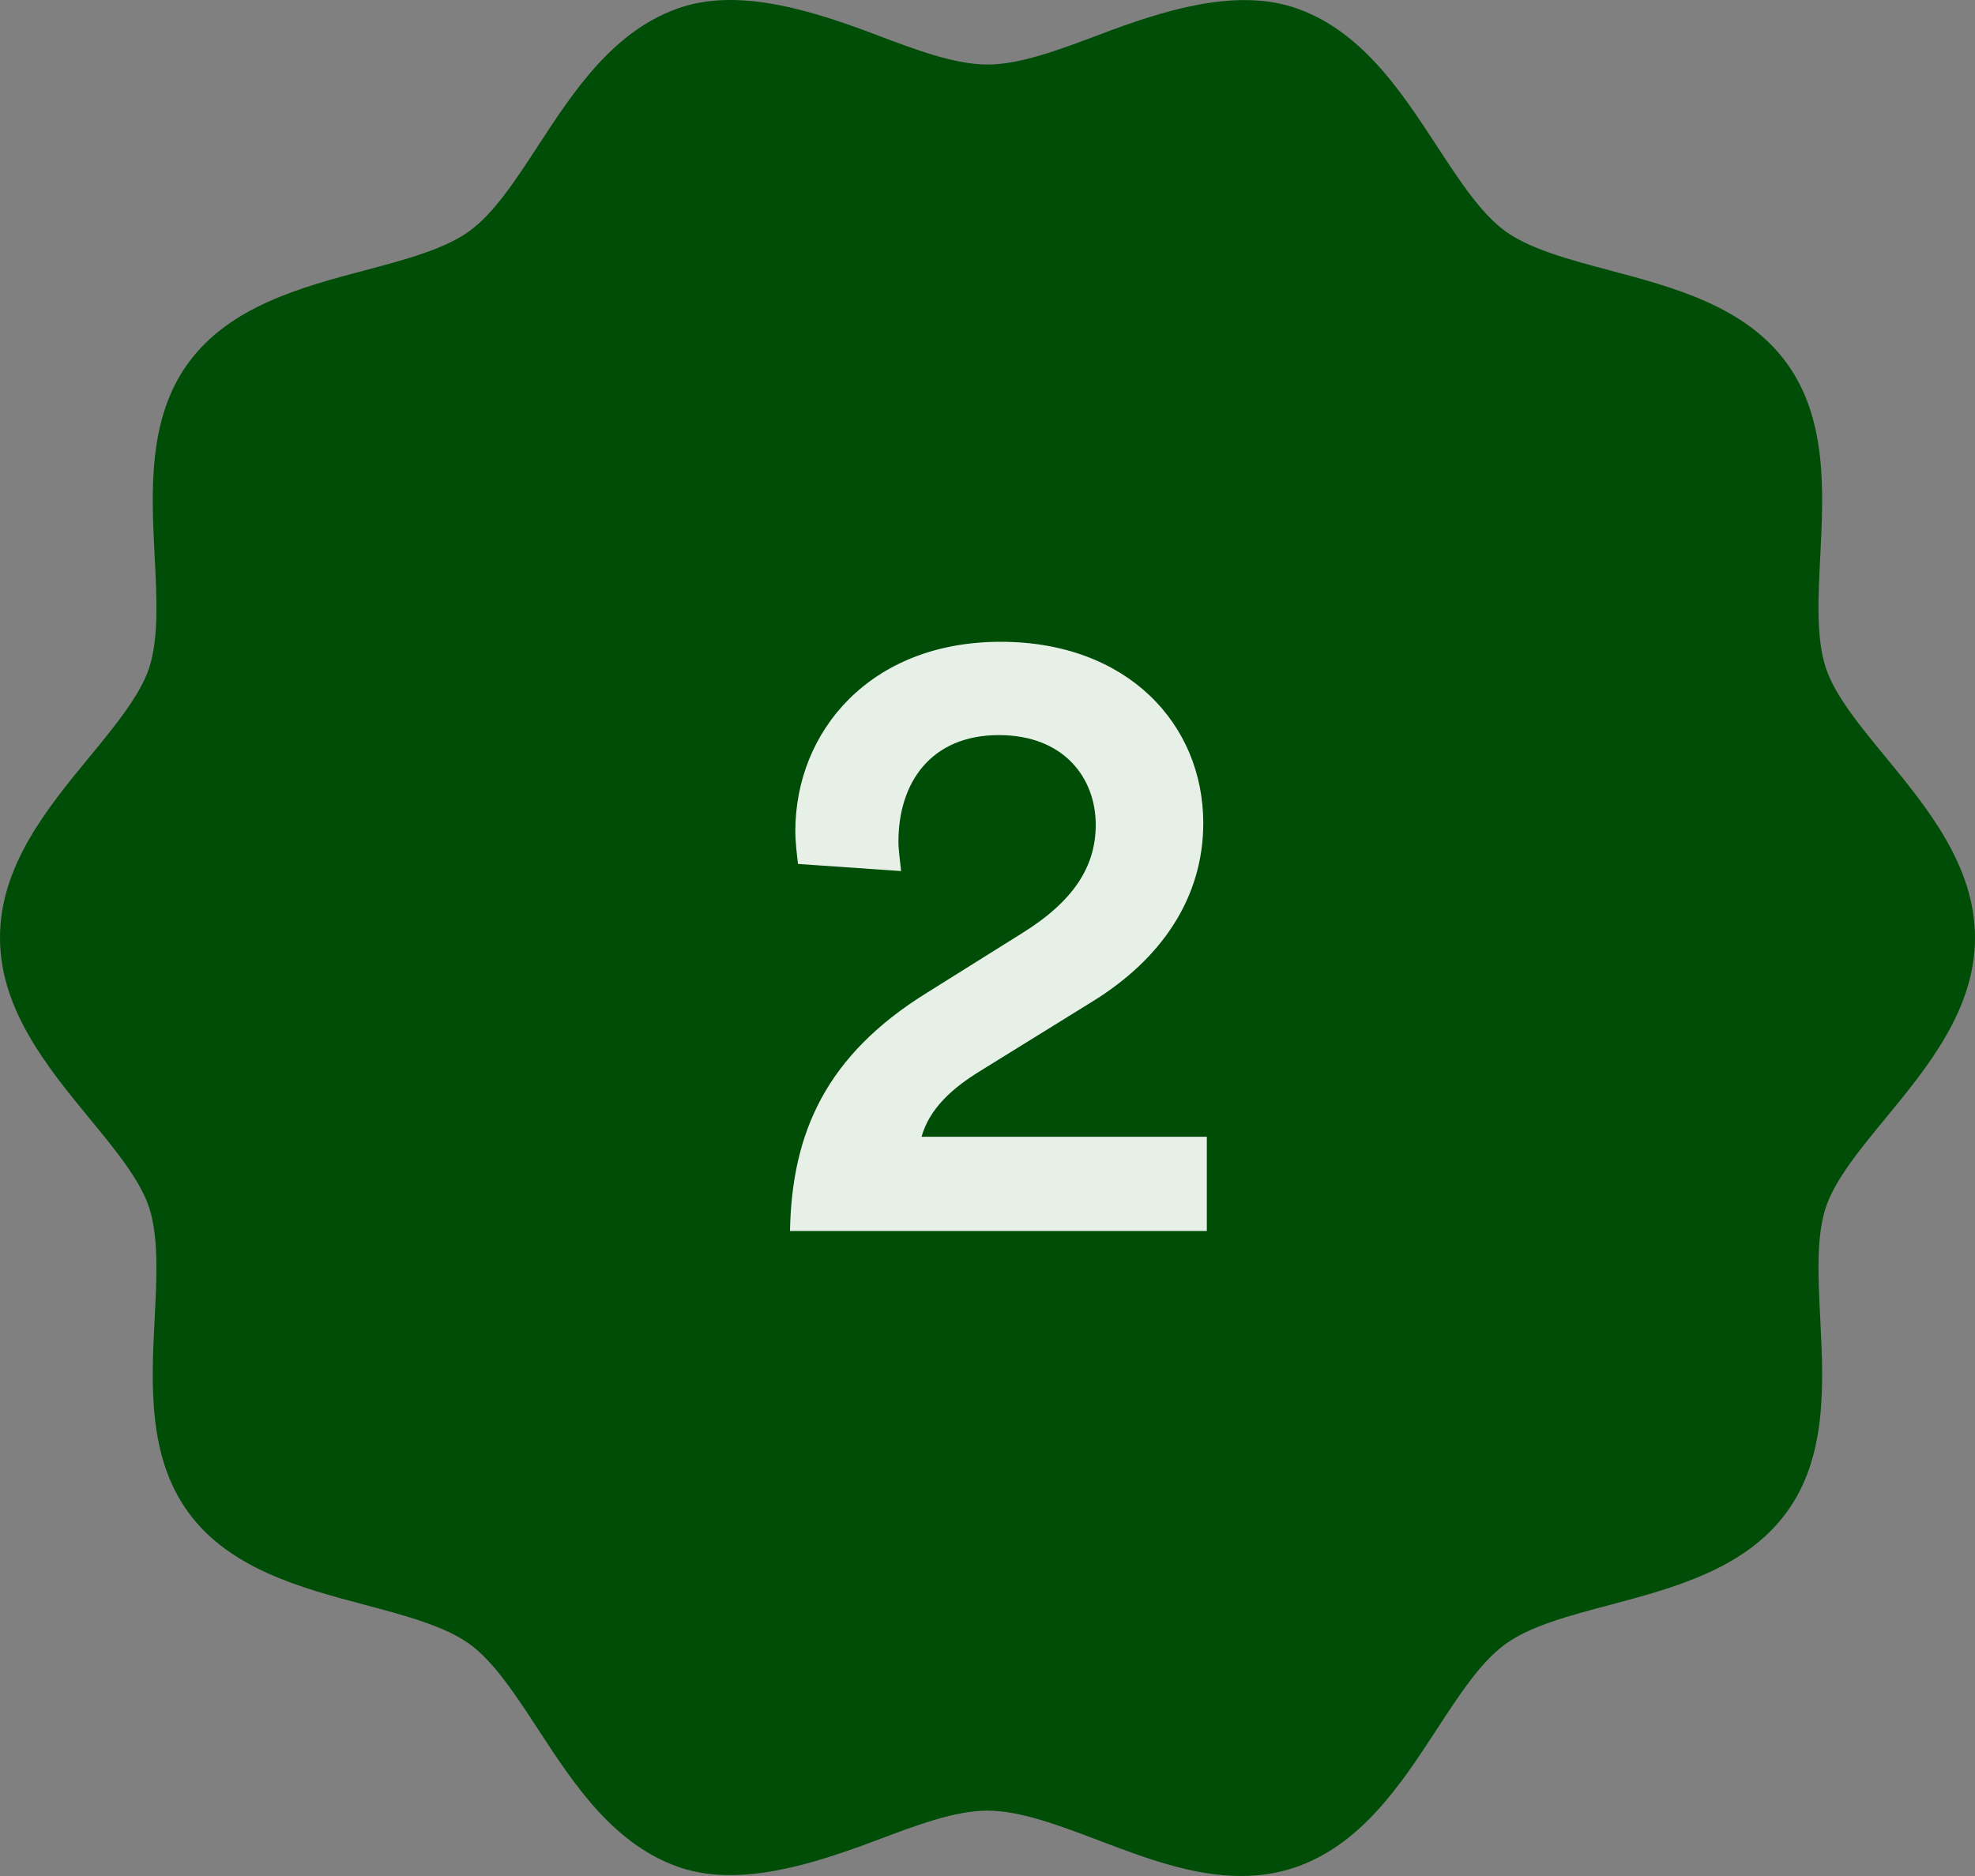
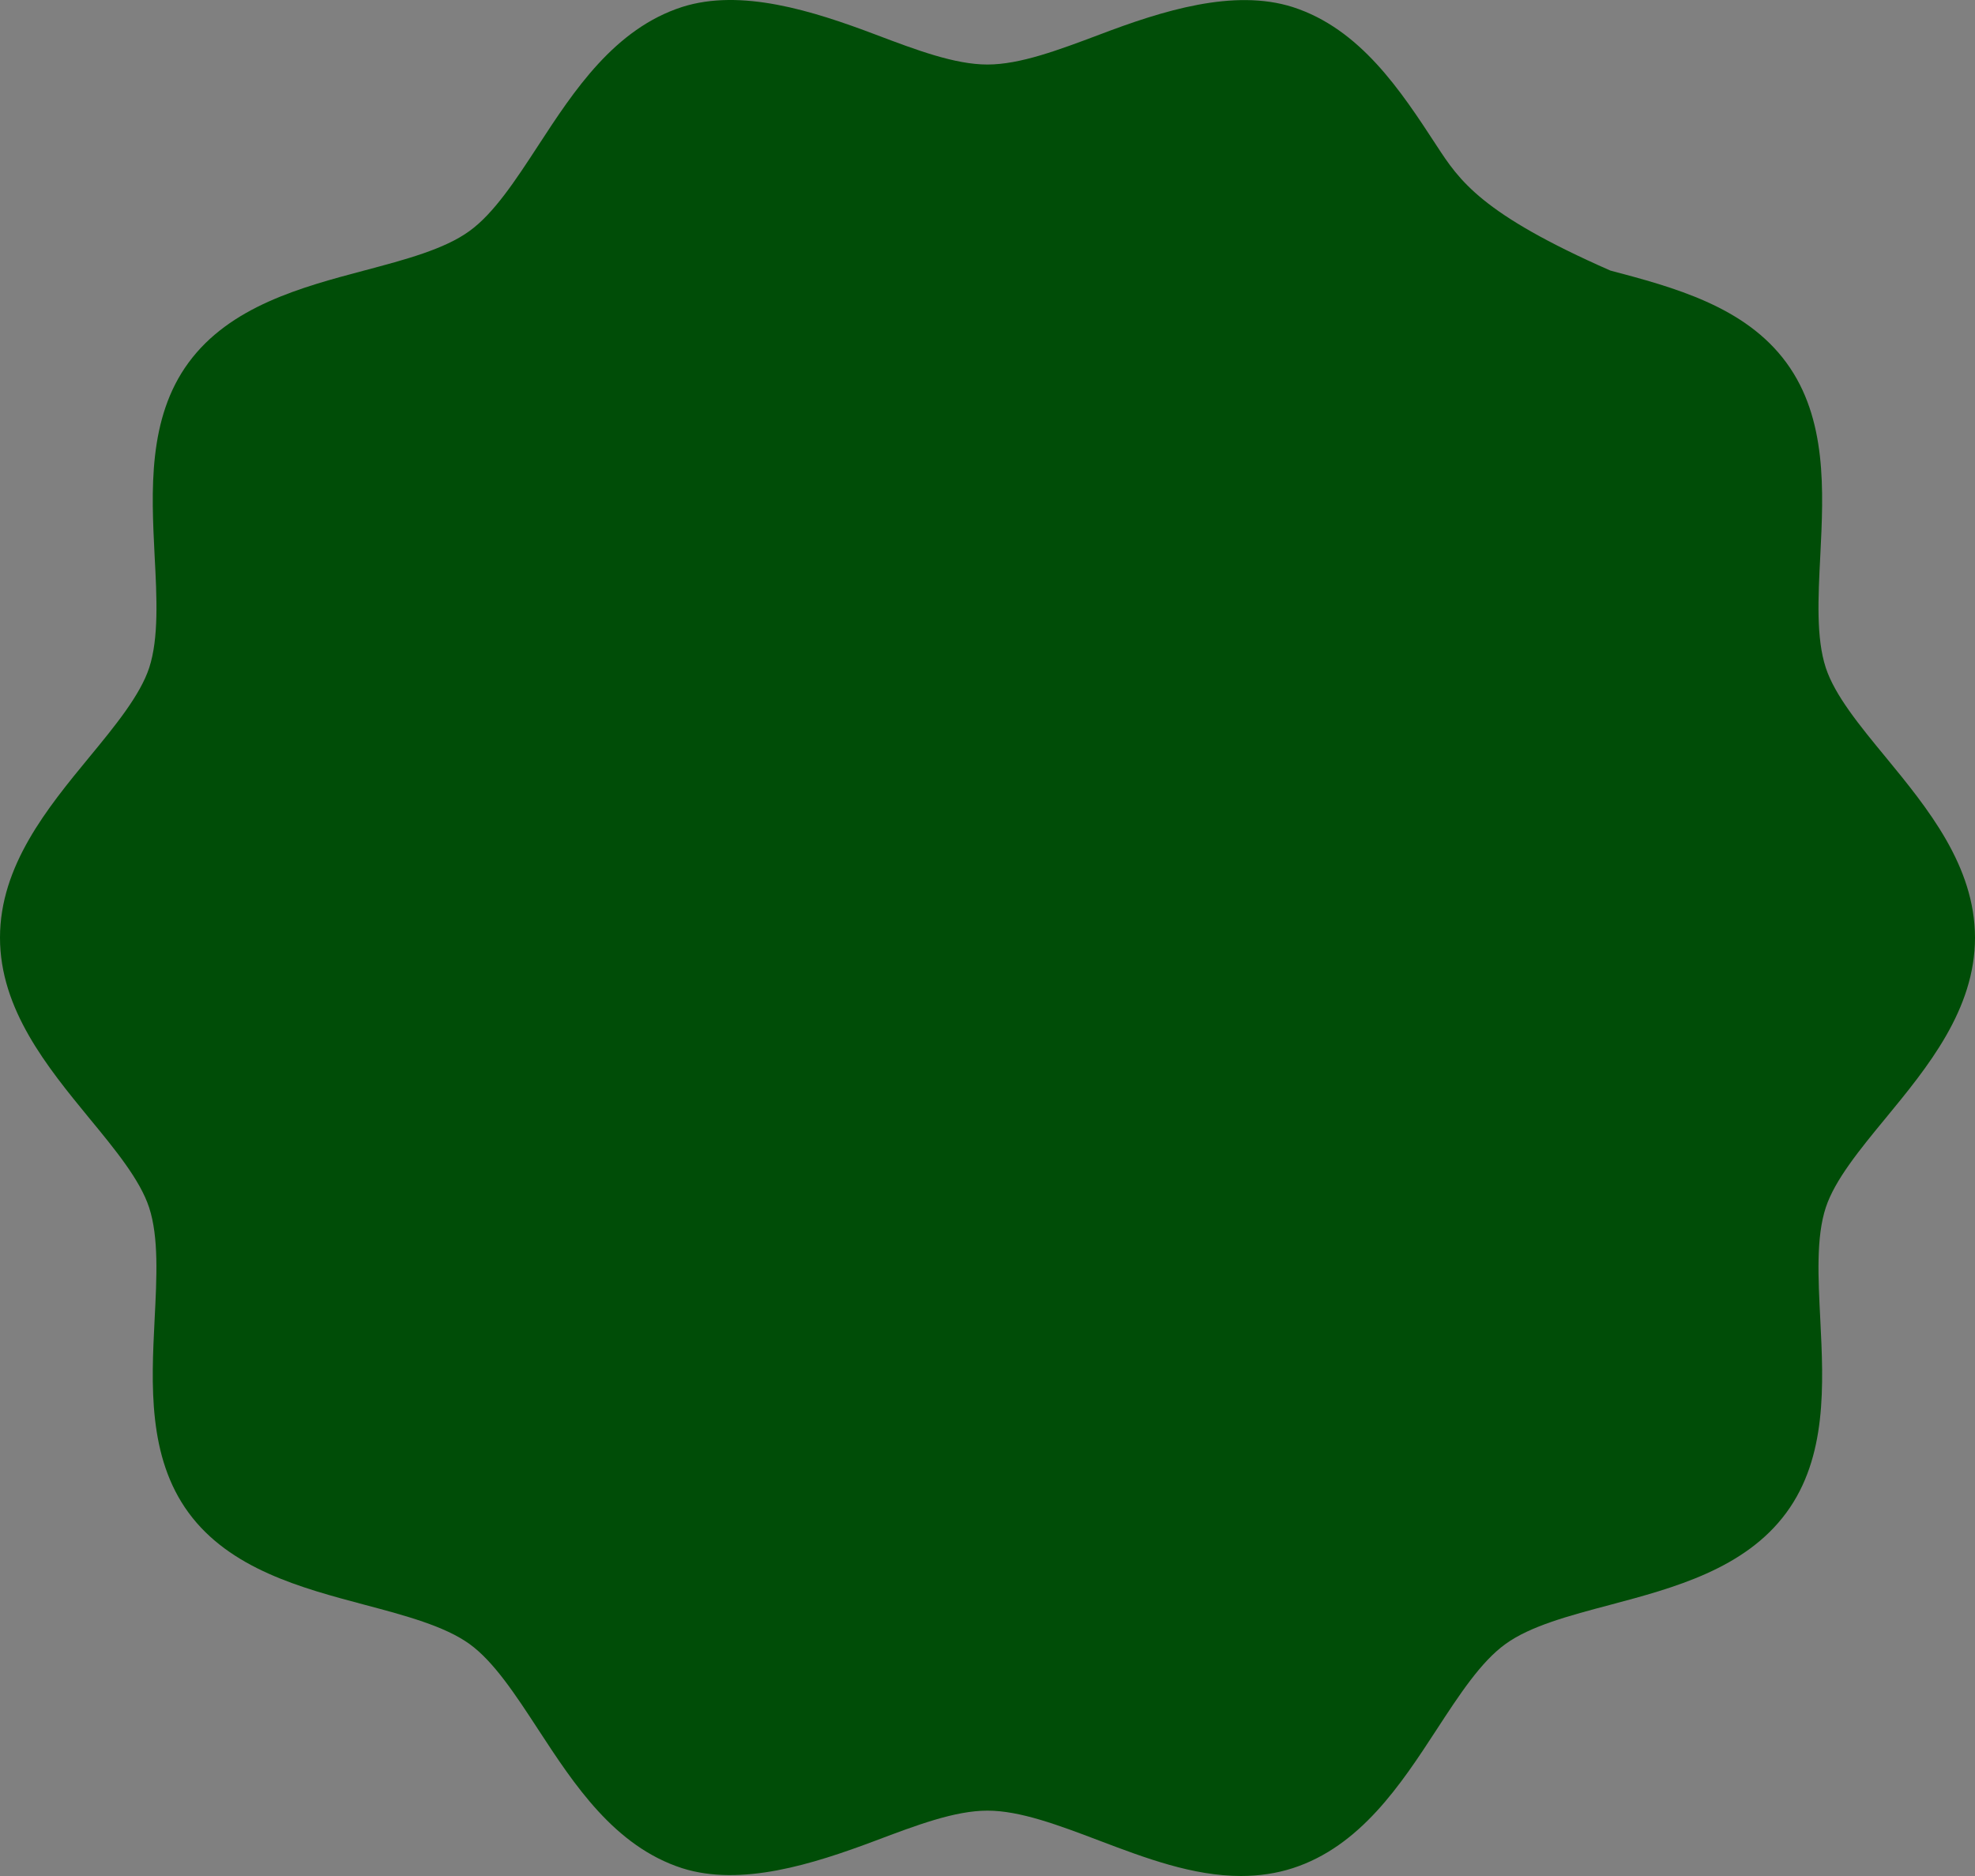
<svg xmlns="http://www.w3.org/2000/svg" width="40" height="38" viewBox="0 0 40 38" fill="none">
  <rect x="0" y="0" width="40" height="38" fill="#808080" stroke="none" />
-   <path d="M38.193 15.339C37.661 14.694 37.161 14.084 36.978 13.526C36.781 12.924 36.823 12.111 36.867 11.25C36.932 9.95 37.008 8.475 36.179 7.345C35.343 6.204 33.893 5.819 32.614 5.48C31.781 5.259 30.994 5.047 30.491 4.686C29.997 4.329 29.558 3.658 29.094 2.947C28.371 1.84 27.552 0.585 26.182 0.143C24.989 -0.236 23.547 0.214 22.266 0.702C21.439 1.013 20.66 1.307 19.999 1.307C19.338 1.307 18.559 1.013 17.732 0.7C16.449 0.214 15.007 -0.238 13.816 0.141C12.446 0.583 11.625 1.836 10.902 2.946C10.44 3.654 10.002 4.325 9.505 4.682C9.002 5.047 8.215 5.257 7.382 5.478C6.105 5.817 4.657 6.204 3.819 7.345C2.99 8.472 3.066 9.948 3.131 11.248C3.177 12.111 3.217 12.924 3.022 13.526C2.838 14.082 2.339 14.694 1.807 15.339C0.96 16.368 0 17.536 0 18.993C0 20.445 0.958 21.613 1.805 22.646C2.337 23.291 2.837 23.901 3.02 24.459C3.217 25.061 3.175 25.874 3.131 26.735C3.066 28.035 2.99 29.51 3.819 30.641C4.655 31.781 6.105 32.166 7.384 32.506C8.217 32.727 9.004 32.938 9.507 33.299C10.002 33.656 10.44 34.327 10.904 35.038C11.627 36.145 12.446 37.4 13.816 37.842C15.005 38.219 16.449 37.767 17.732 37.284C18.559 36.972 19.338 36.676 19.999 36.676C20.66 36.676 21.439 36.97 22.266 37.284C23.196 37.637 24.16 38 25.134 38C25.503 38 25.855 37.947 26.18 37.842C27.55 37.4 28.371 36.147 29.094 35.038C29.556 34.329 29.994 33.658 30.491 33.301C30.994 32.936 31.781 32.727 32.616 32.506C33.893 32.166 35.341 31.781 36.179 30.641C37.008 29.514 36.932 28.037 36.867 26.735C36.823 25.872 36.781 25.059 36.978 24.459C37.161 23.903 37.661 23.291 38.193 22.646C39.04 21.617 40 20.449 40 18.993C39.998 17.538 39.04 16.37 38.193 15.339Z" fill="#004D07" />
-   <path d="M18.25 17.644C18.232 17.446 18.196 17.23 18.196 17.05C18.196 15.844 18.862 14.89 20.23 14.89C21.544 14.89 22.192 15.754 22.192 16.708C22.192 17.554 21.742 18.256 20.698 18.904L18.772 20.11C16.738 21.37 16.036 22.936 16 24.934H24.442V23.026H18.664C18.826 22.45 19.294 22.036 19.852 21.694L22.12 20.29C23.524 19.426 24.37 18.184 24.37 16.672C24.37 14.674 22.84 13 20.266 13C17.62 13 16.108 14.818 16.108 16.834C16.108 17.068 16.144 17.338 16.162 17.5L18.25 17.644Z" fill="#E6F0E7" />
+   <path d="M38.193 15.339C37.661 14.694 37.161 14.084 36.978 13.526C36.781 12.924 36.823 12.111 36.867 11.25C36.932 9.95 37.008 8.475 36.179 7.345C35.343 6.204 33.893 5.819 32.614 5.48C29.997 4.329 29.558 3.658 29.094 2.947C28.371 1.84 27.552 0.585 26.182 0.143C24.989 -0.236 23.547 0.214 22.266 0.702C21.439 1.013 20.66 1.307 19.999 1.307C19.338 1.307 18.559 1.013 17.732 0.7C16.449 0.214 15.007 -0.238 13.816 0.141C12.446 0.583 11.625 1.836 10.902 2.946C10.44 3.654 10.002 4.325 9.505 4.682C9.002 5.047 8.215 5.257 7.382 5.478C6.105 5.817 4.657 6.204 3.819 7.345C2.99 8.472 3.066 9.948 3.131 11.248C3.177 12.111 3.217 12.924 3.022 13.526C2.838 14.082 2.339 14.694 1.807 15.339C0.96 16.368 0 17.536 0 18.993C0 20.445 0.958 21.613 1.805 22.646C2.337 23.291 2.837 23.901 3.02 24.459C3.217 25.061 3.175 25.874 3.131 26.735C3.066 28.035 2.99 29.51 3.819 30.641C4.655 31.781 6.105 32.166 7.384 32.506C8.217 32.727 9.004 32.938 9.507 33.299C10.002 33.656 10.44 34.327 10.904 35.038C11.627 36.145 12.446 37.4 13.816 37.842C15.005 38.219 16.449 37.767 17.732 37.284C18.559 36.972 19.338 36.676 19.999 36.676C20.66 36.676 21.439 36.97 22.266 37.284C23.196 37.637 24.16 38 25.134 38C25.503 38 25.855 37.947 26.18 37.842C27.55 37.4 28.371 36.147 29.094 35.038C29.556 34.329 29.994 33.658 30.491 33.301C30.994 32.936 31.781 32.727 32.616 32.506C33.893 32.166 35.341 31.781 36.179 30.641C37.008 29.514 36.932 28.037 36.867 26.735C36.823 25.872 36.781 25.059 36.978 24.459C37.161 23.903 37.661 23.291 38.193 22.646C39.04 21.617 40 20.449 40 18.993C39.998 17.538 39.04 16.37 38.193 15.339Z" fill="#004D07" />
</svg>